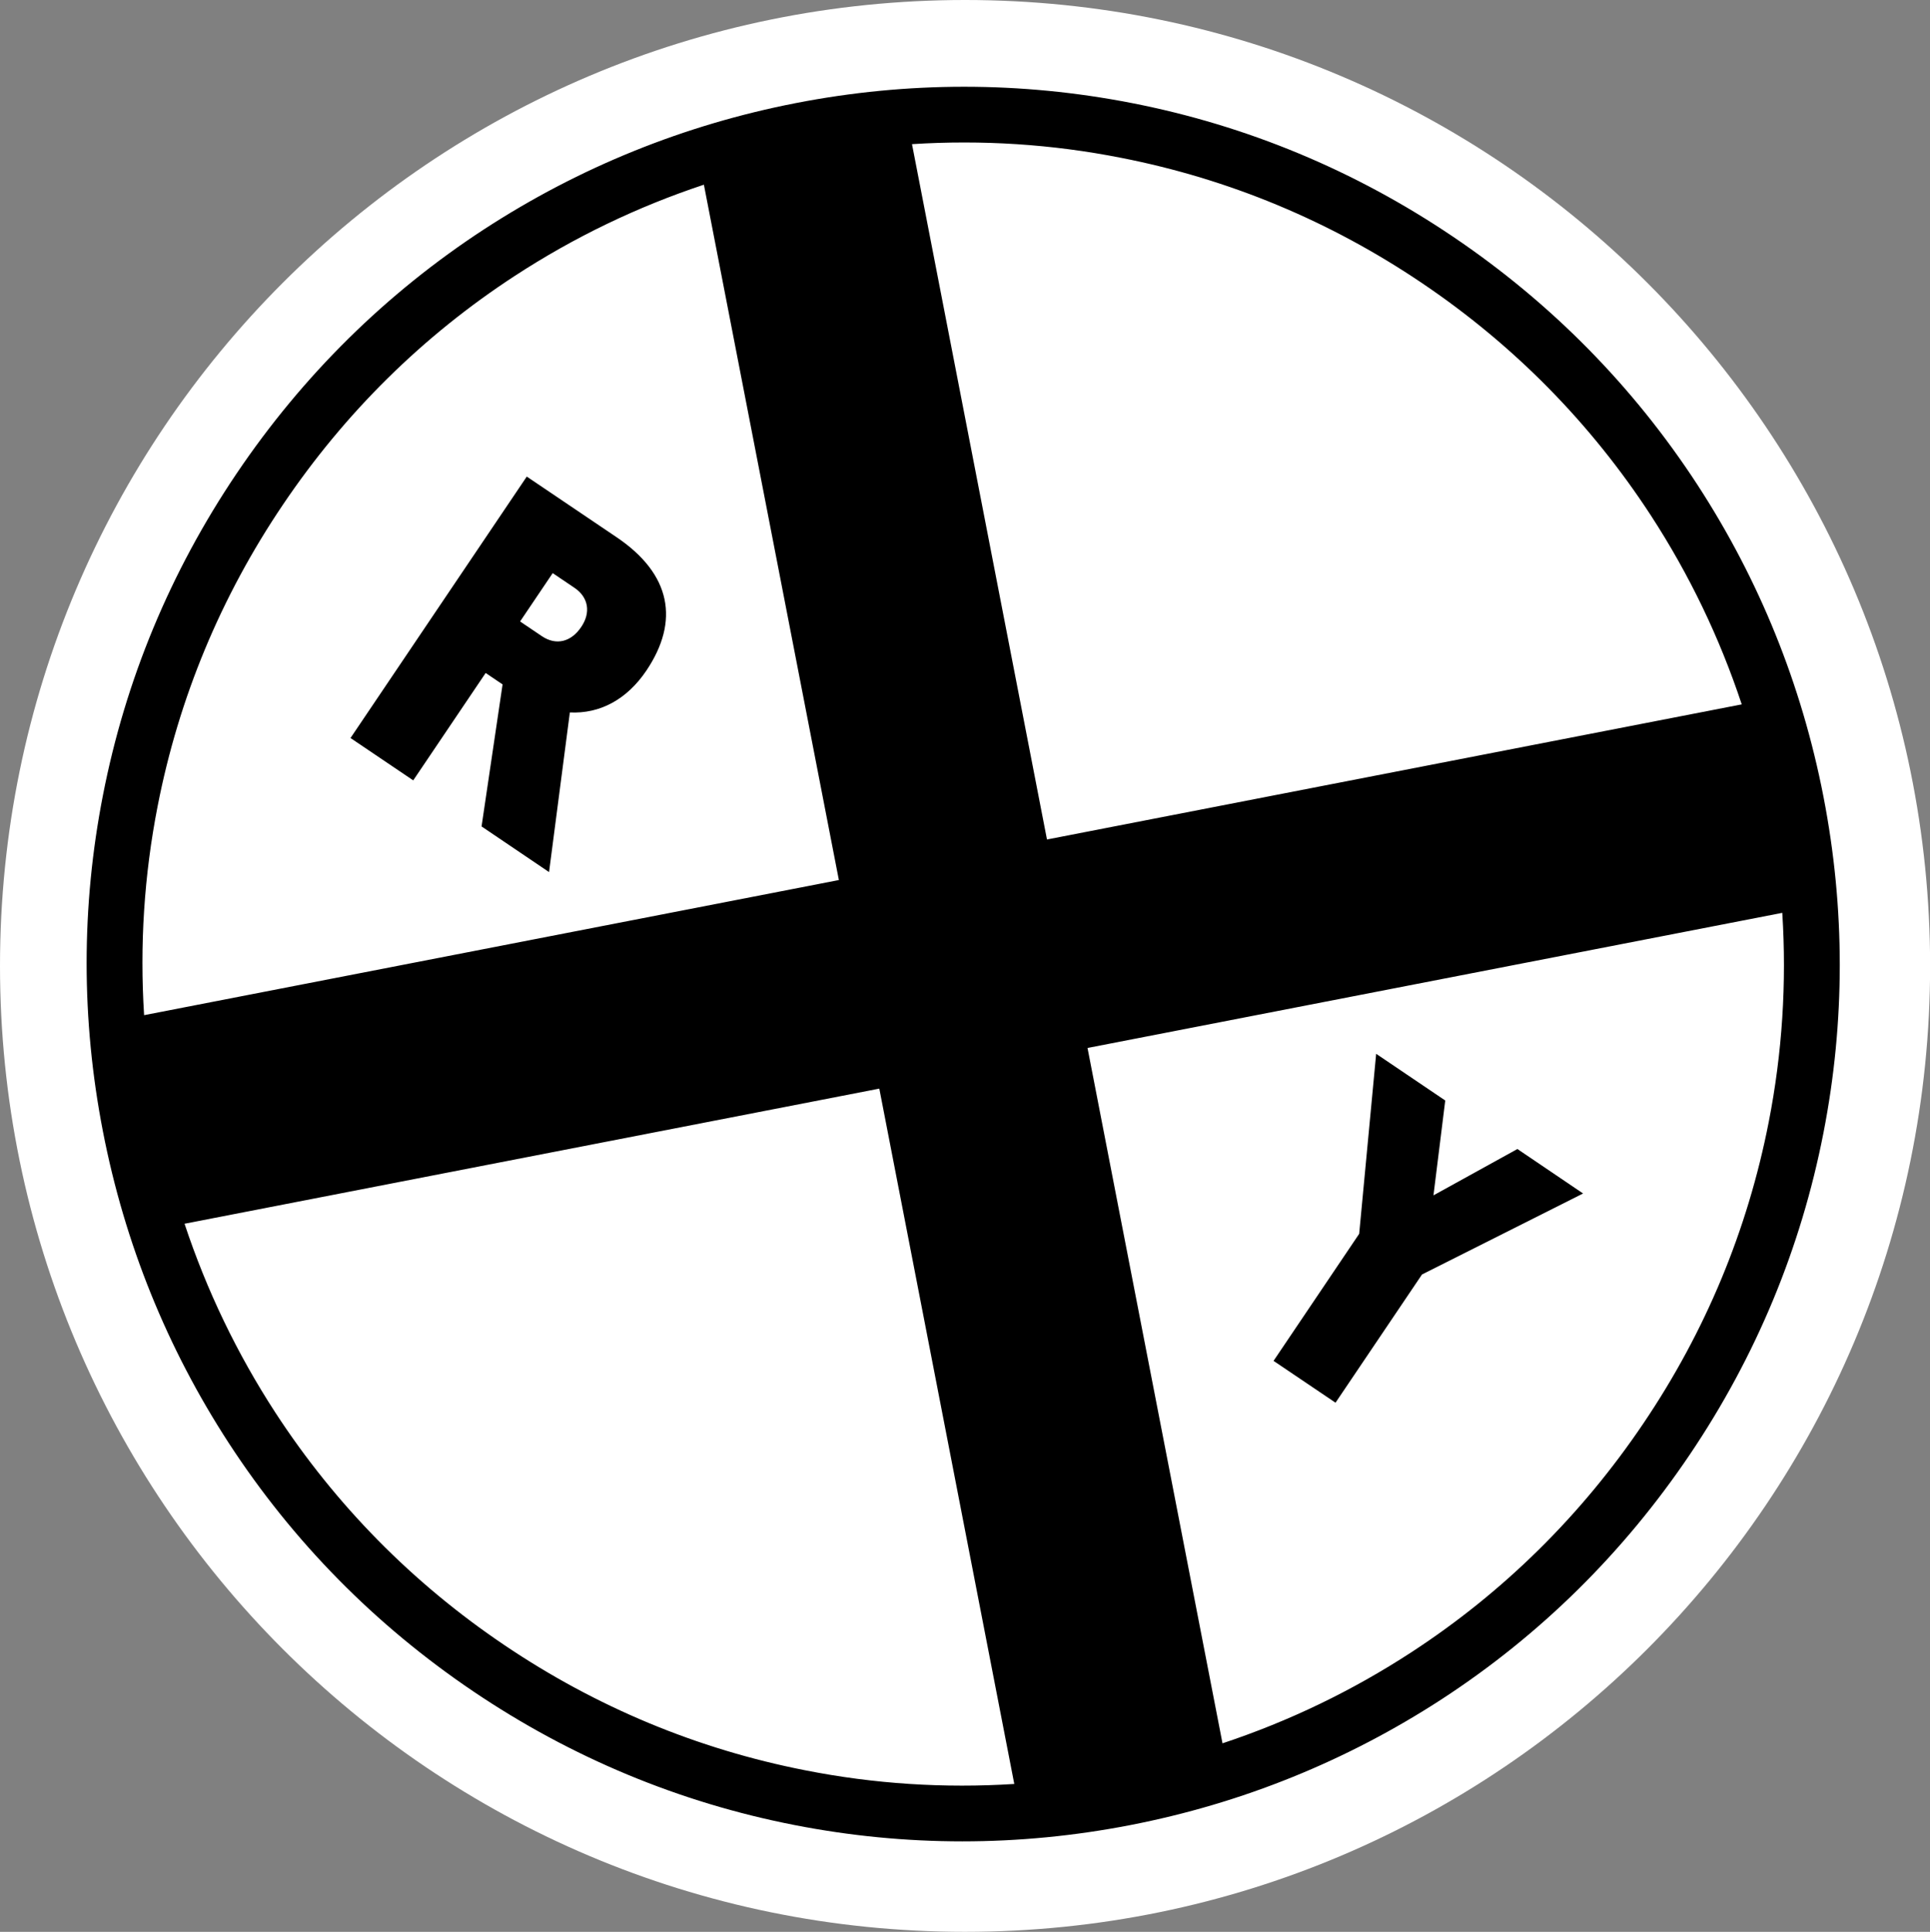
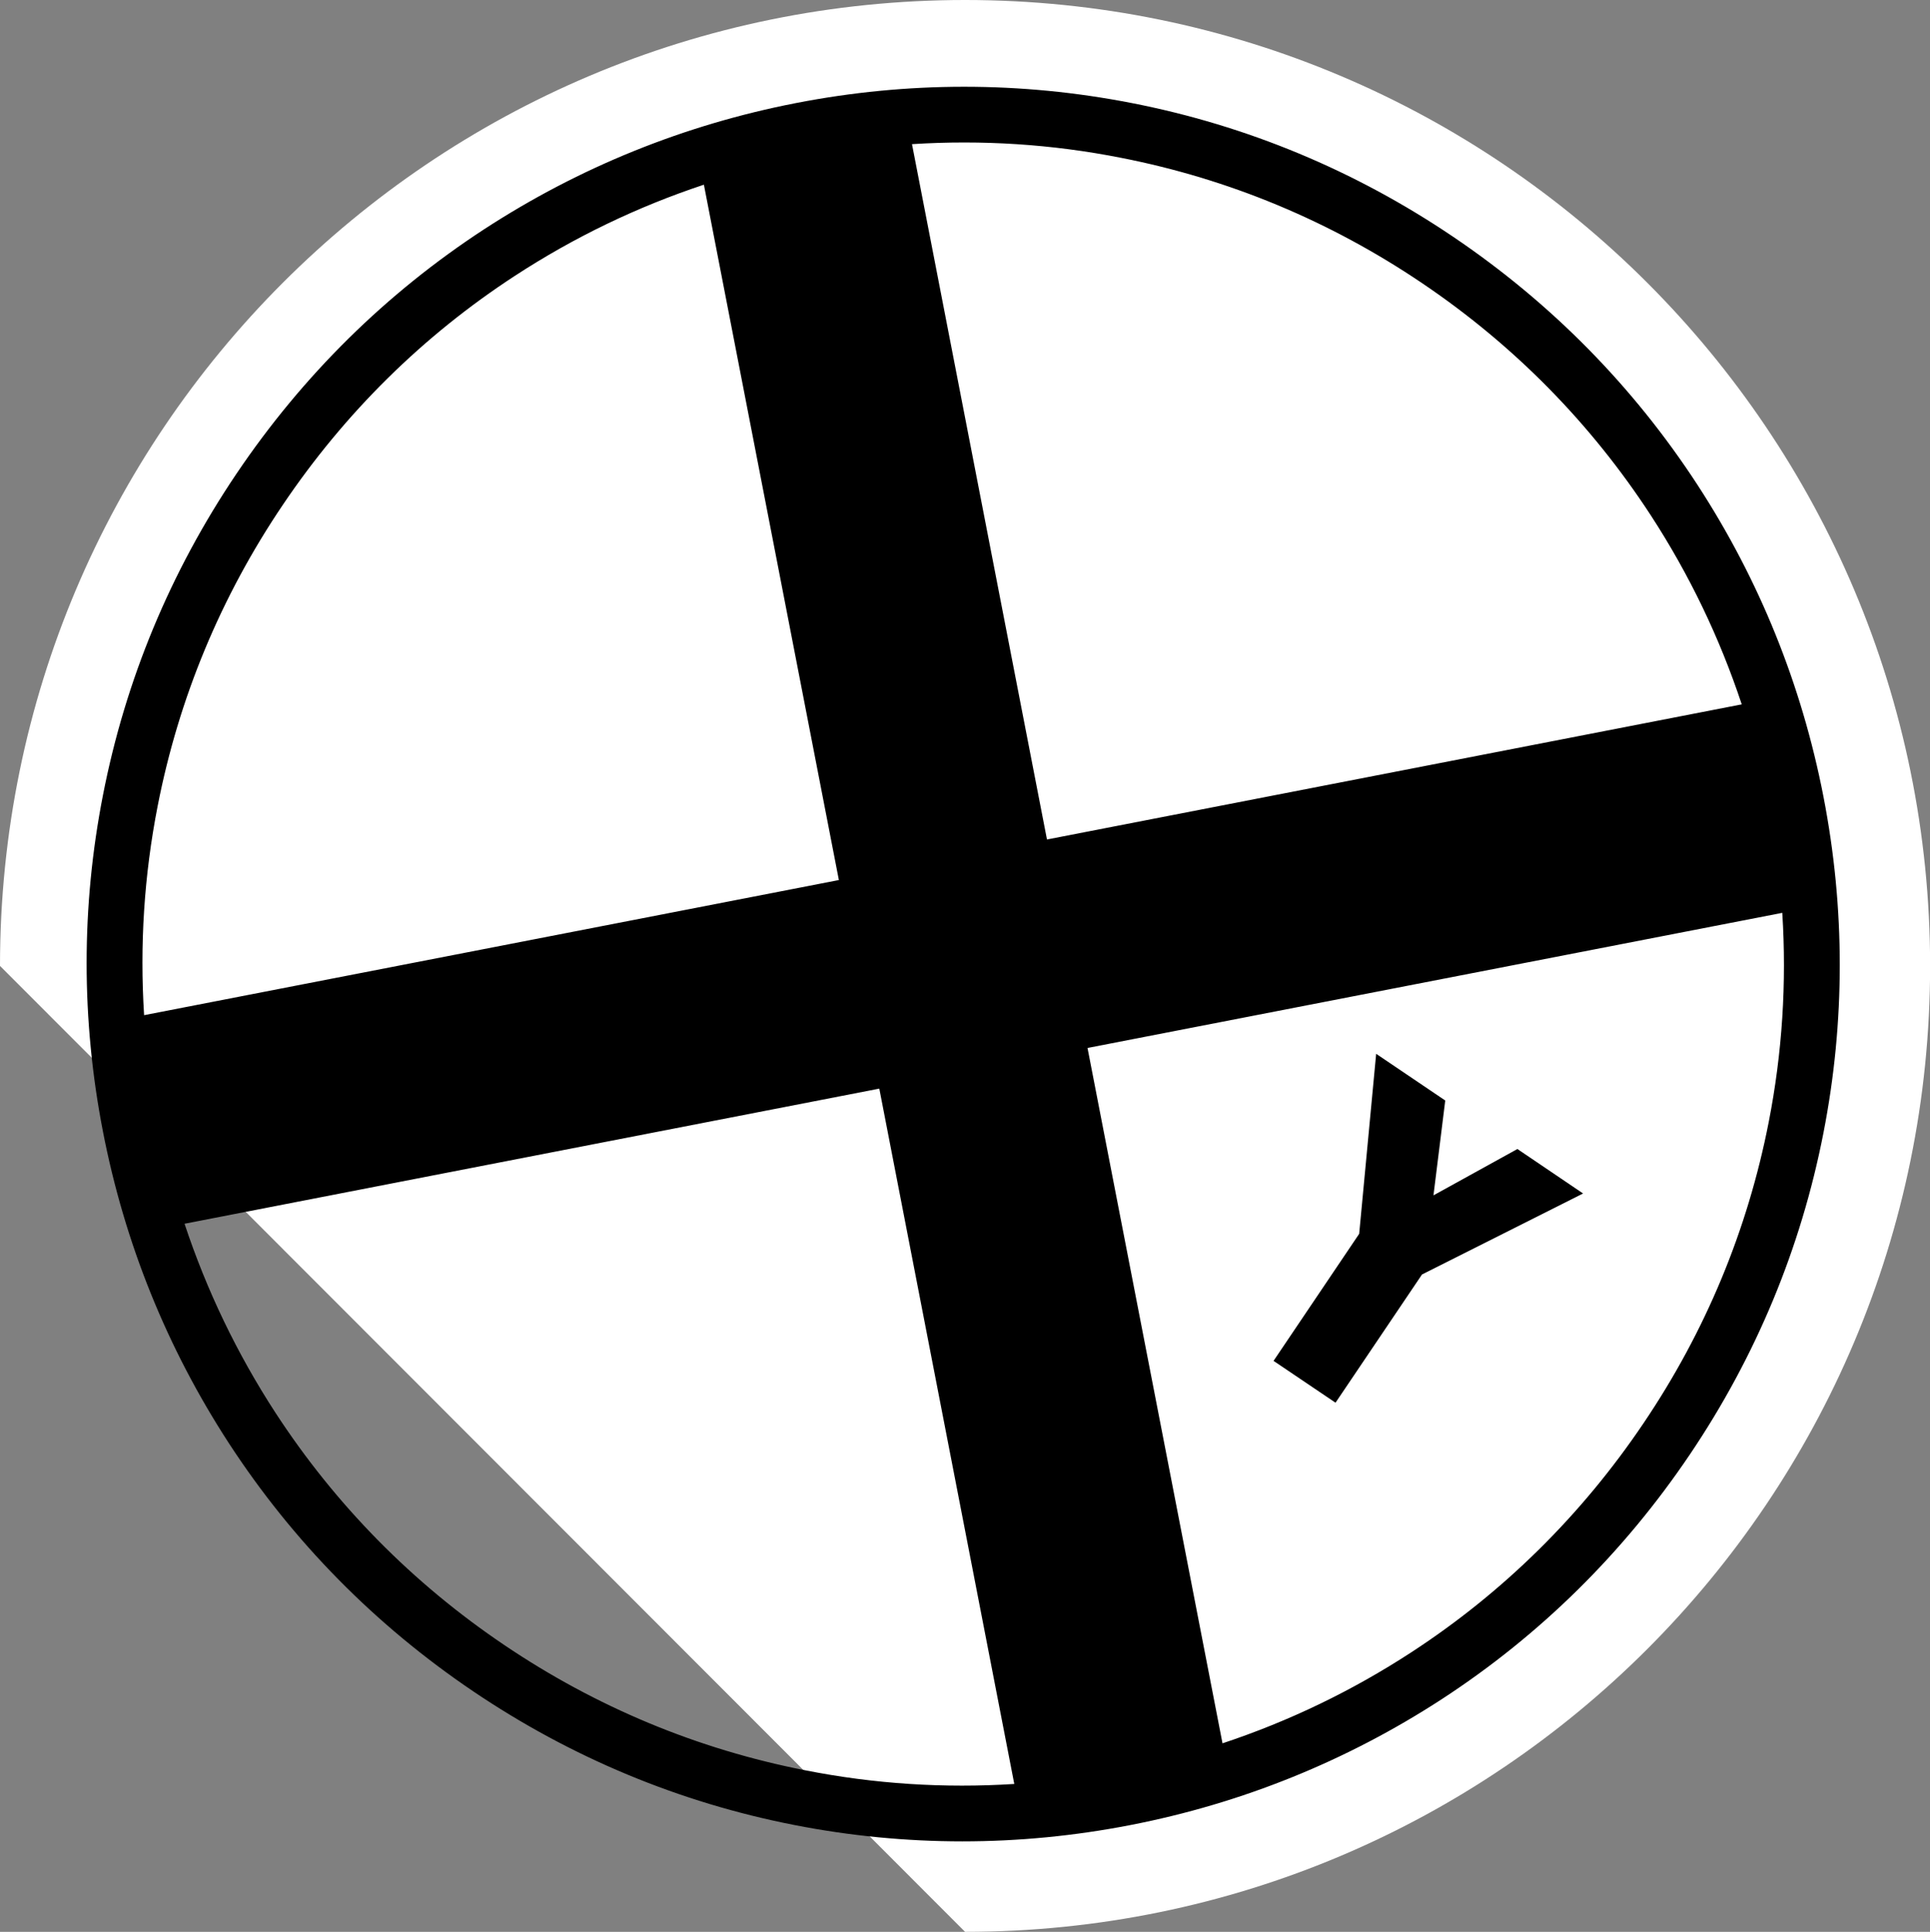
<svg xmlns="http://www.w3.org/2000/svg" id="Layer_2" viewBox="0 0 181.87 182">
  <rect x="0" y="0" width="181.87" height="182" fill="#808080" stroke="none" />
  <defs>
    <style>.cls-1{fill:#fff;}</style>
  </defs>
  <g id="Layer_1-2">
-     <path class="cls-1" d="m90.94,182c50.22,0,90.94-40.74,90.94-91S141.16,0,90.94,0,0,40.74,0,91s40.71,91,90.94,91Z" />
-     <path d="m45.76,63.4l1.6,1.08-1.98,13.38,6.36,4.3,1.96-15.04c2.81.14,5.36-1.2,7.21-3.94,3.14-4.67,2.35-9.09-2.81-12.57l-8.46-5.71-16.61,24.63,5.91,3.99,6.82-10.11Zm6.33-9.4l2.06,1.39c1.31.89,1.54,2.33.62,3.68-.93,1.39-2.34,1.78-3.7.87l-2.06-1.39,3.07-4.55Z" />
+     <path class="cls-1" d="m90.94,182c50.22,0,90.94-40.74,90.94-91S141.16,0,90.94,0,0,40.74,0,91Z" />
    <path d="m135.08,112.62l1.11-8.94-6.51-4.4-1.6,16.96-8.07,11.97,5.84,3.94,8.15-12.08,15.18-7.63-6.19-4.19-7.9,4.36Z" />
    <path d="m171.83,75.05c-2.05-10.54-6.04-20.41-11.87-29.37-6.04-9.27-13.78-17.13-23.02-23.37-9.24-6.24-19.43-10.48-30.28-12.6-10.48-2.05-21.13-2.05-31.66,0-10.53,2.05-20.4,6.05-29.35,11.87-9.26,6.04-17.12,13.79-23.36,23.04-6.24,9.25-10.47,19.44-12.59,30.3-2.05,10.48-2.05,21.14,0,31.68,2.05,10.54,6.04,20.41,11.87,29.37,6.04,9.27,13.78,17.13,23.02,23.37,9.24,6.24,19.43,10.48,30.28,12.6,10.48,2.05,21.13,2.05,31.66,0,10.53-2.05,20.4-6.05,29.35-11.87,9.27-6.04,17.12-13.79,23.36-23.04,6.24-9.25,10.47-19.44,12.59-30.3,2.05-10.48,2.05-21.14,0-31.68ZM105.65,14.87c10.16,1.99,19.7,5.96,28.35,11.8,8.66,5.84,15.91,13.21,21.56,21.88,3.63,5.58,6.49,11.54,8.57,17.81l-65.47,12.73-12.72-65.51c6.59-.42,13.19,0,19.71,1.29ZM14.86,75.92c1.99-10.17,5.95-19.71,11.8-28.37,5.84-8.66,13.2-15.92,21.87-21.57,5.57-3.63,11.53-6.5,17.8-8.58l12.72,65.51-65.47,12.73c-.42-6.59,0-13.19,1.28-19.72Zm61.01,90.86c-10.16-1.99-19.7-5.96-28.35-11.8-8.66-5.84-15.91-13.21-21.56-21.88-3.63-5.58-6.49-11.54-8.57-17.81l65.47-12.73,12.72,65.51c-6.59.42-13.19,0-19.71-1.29Zm90.8-61.06c-1.99,10.17-5.95,19.71-11.8,28.37-5.84,8.66-13.2,15.92-21.87,21.57-5.57,3.63-11.53,6.5-17.8,8.58l-12.72-65.51,65.47-12.73c.42,6.59,0,13.19-1.28,19.72Z" />
  </g>
</svg>